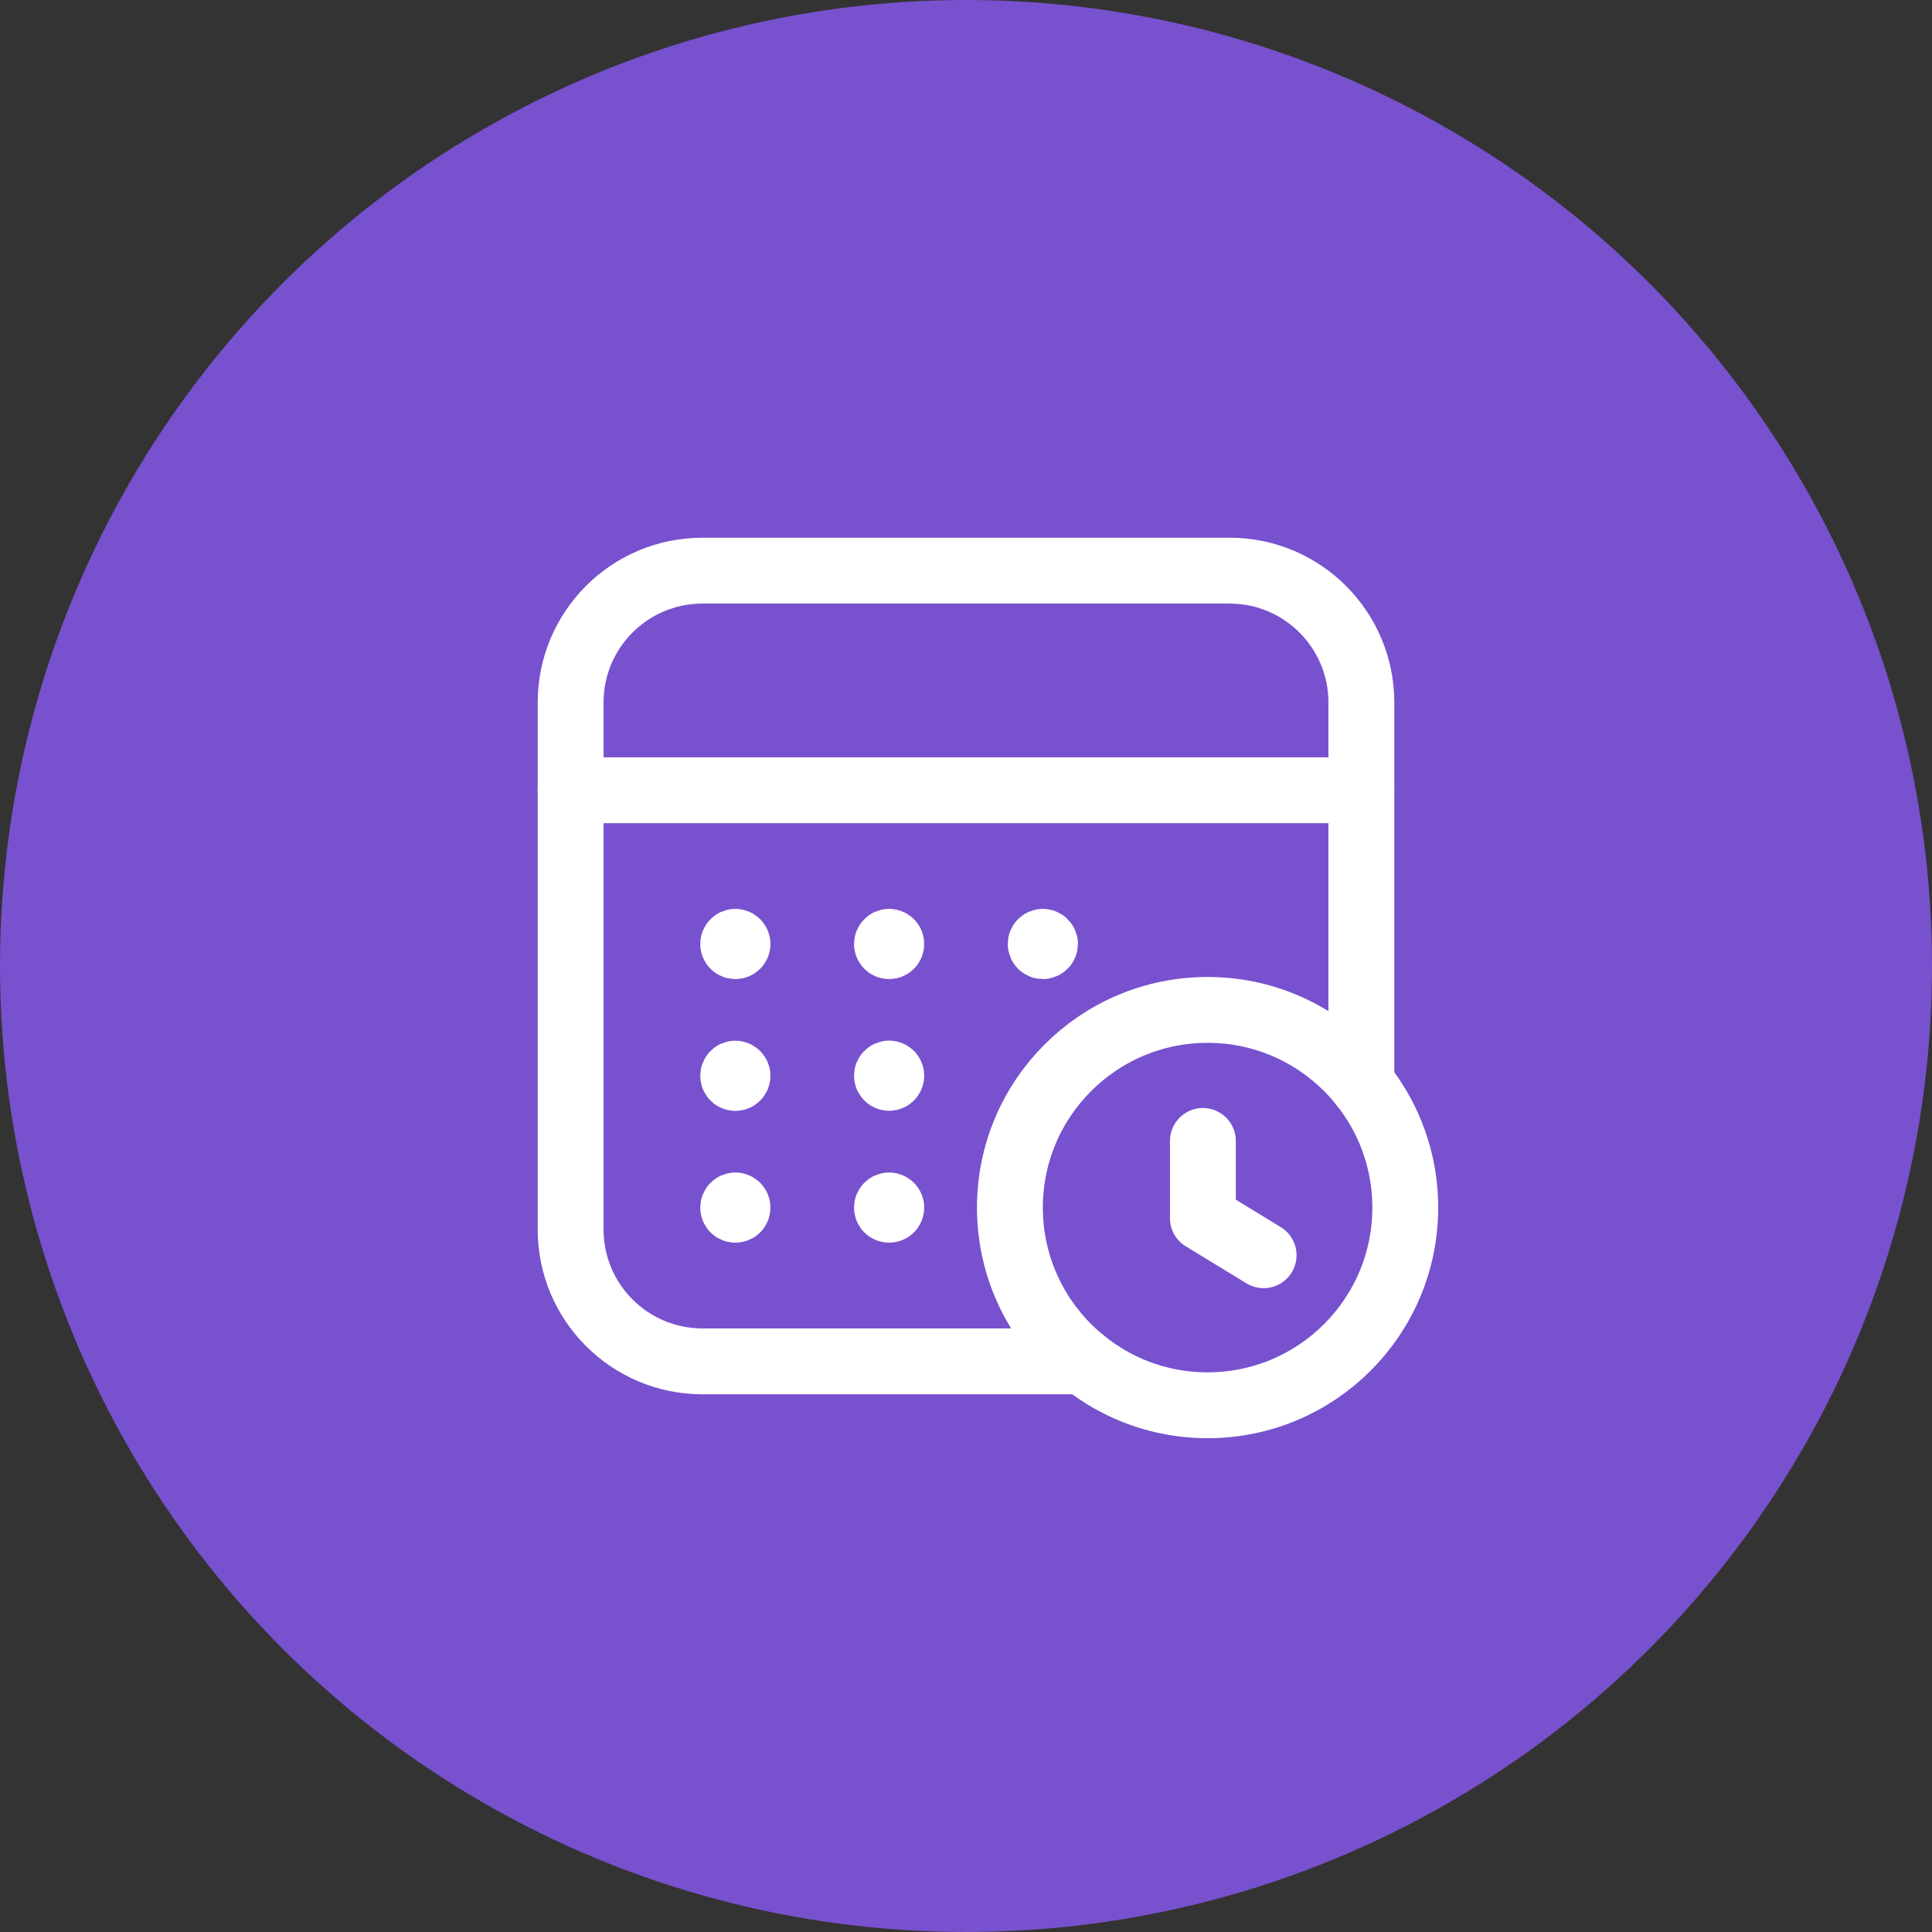
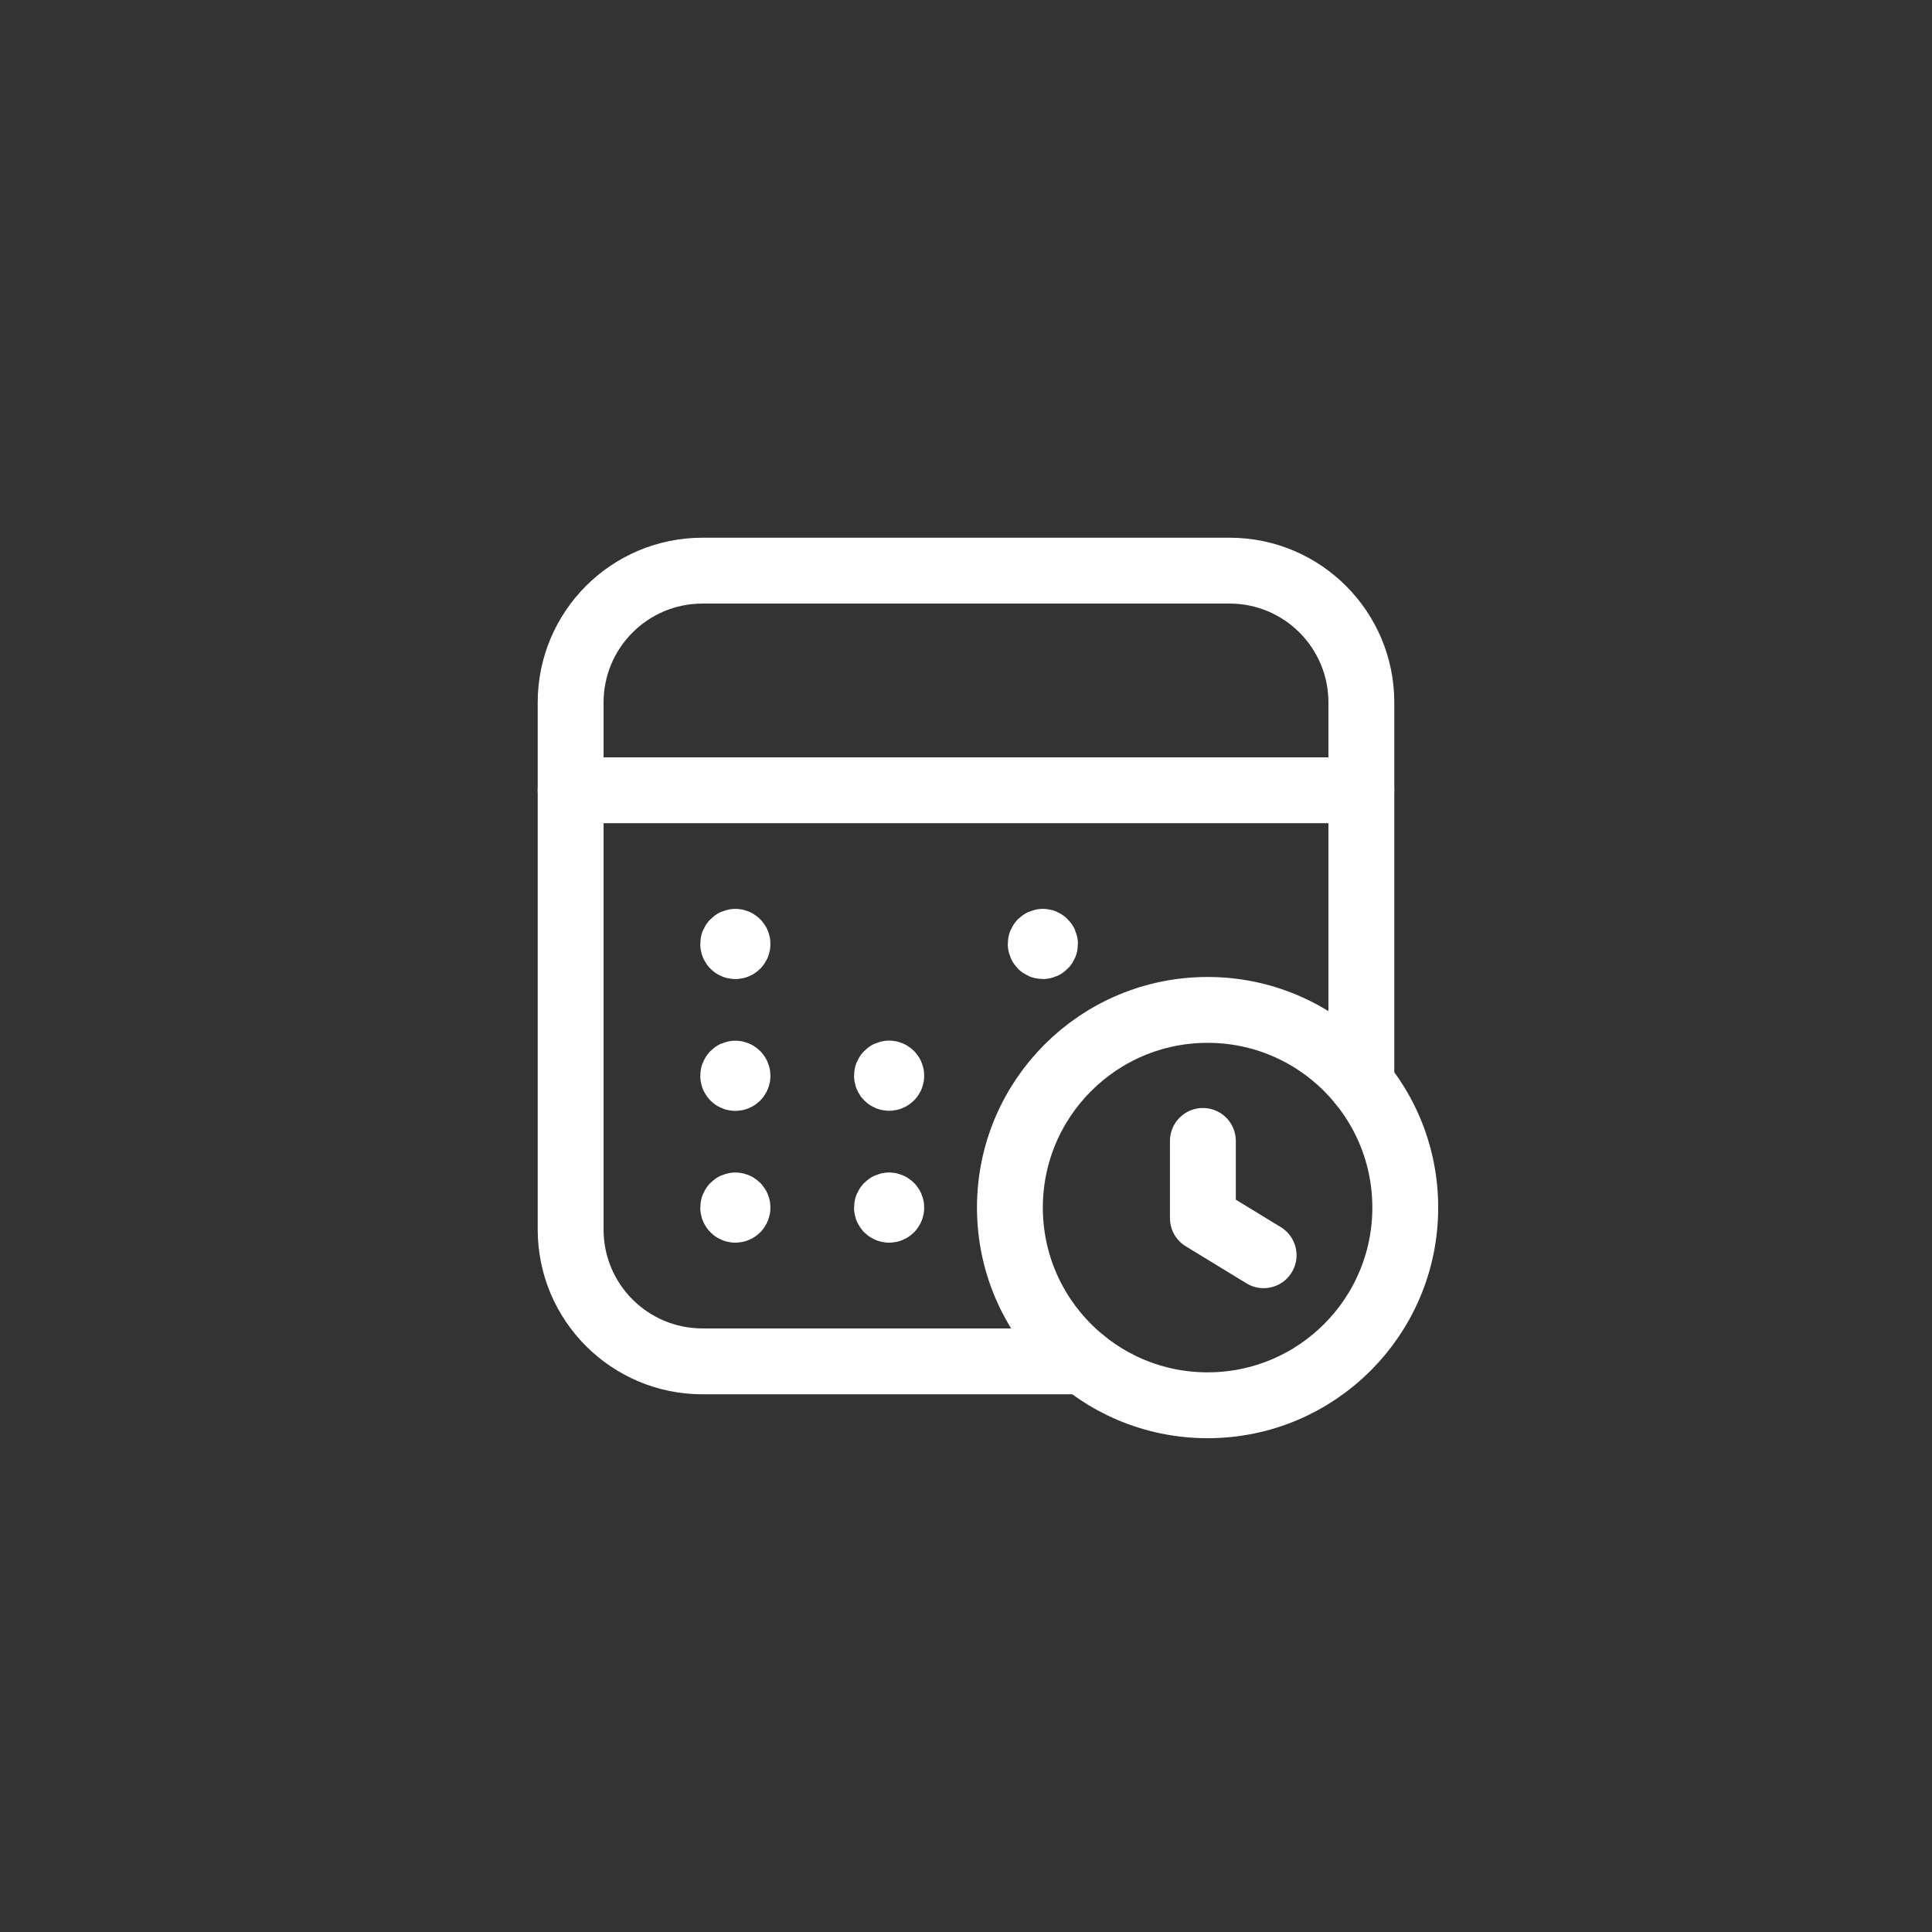
<svg xmlns="http://www.w3.org/2000/svg" width="44" height="44" viewBox="0 0 44 44" fill="none">
  <rect x="0" y="0" width="44" height="44" fill="#333333" stroke="none" />
-   <circle cx="22" cy="22" r="22" fill="#7851CE" />
  <path d="M31.004 17.998H12.996" stroke="white" stroke-width="1.5" stroke-linecap="round" stroke-linejoin="round" />
  <path d="M27.502 23C29.989 23 32.004 25.016 32.004 27.502C32.004 29.988 29.989 32.004 27.502 32.004C25.016 32.004 23 29.988 23 27.502C23 25.016 25.016 23 27.502 23" stroke="white" stroke-width="1.5" stroke-linecap="round" stroke-linejoin="round" />
  <path d="M24.674 31.004H15.998C14.34 31.004 12.996 29.66 12.996 28.002V15.997C12.996 14.34 14.34 12.996 15.998 12.996H28.003C29.66 12.996 31.004 14.34 31.004 15.997V24.674" stroke="white" stroke-width="1.5" stroke-linecap="round" stroke-linejoin="round" />
  <path d="M27.395 25.984V27.743L28.778 28.587" stroke="white" stroke-width="1.5" stroke-linecap="round" stroke-linejoin="round" />
  <path d="M23.75 21.449C23.723 21.449 23.701 21.471 23.701 21.498C23.701 21.525 23.723 21.547 23.75 21.547C23.777 21.547 23.799 21.525 23.799 21.498C23.799 21.471 23.777 21.449 23.75 21.449" stroke="white" stroke-width="1.5" stroke-linecap="round" stroke-linejoin="round" />
-   <path d="M20.248 21.449C20.235 21.449 20.223 21.454 20.214 21.464C20.205 21.473 20.2 21.485 20.2 21.498C20.2 21.518 20.212 21.536 20.231 21.544C20.249 21.551 20.27 21.547 20.284 21.533C20.298 21.518 20.302 21.497 20.294 21.479C20.286 21.46 20.268 21.449 20.248 21.449" stroke="white" stroke-width="1.5" stroke-linecap="round" stroke-linejoin="round" />
  <path d="M16.747 21.449C16.733 21.448 16.721 21.454 16.712 21.463C16.702 21.473 16.697 21.485 16.698 21.499C16.698 21.519 16.71 21.537 16.728 21.544C16.747 21.552 16.768 21.547 16.782 21.533C16.796 21.519 16.8 21.498 16.792 21.479C16.784 21.461 16.766 21.449 16.746 21.45" stroke="white" stroke-width="1.5" stroke-linecap="round" stroke-linejoin="round" />
  <path d="M20.248 24.449C20.235 24.449 20.223 24.454 20.214 24.464C20.205 24.473 20.2 24.485 20.2 24.498C20.2 24.518 20.212 24.536 20.231 24.544C20.249 24.551 20.27 24.547 20.284 24.533C20.298 24.518 20.302 24.497 20.294 24.479C20.286 24.46 20.268 24.449 20.248 24.449" stroke="white" stroke-width="1.5" stroke-linecap="round" stroke-linejoin="round" />
  <path d="M16.747 24.451C16.733 24.45 16.721 24.456 16.712 24.465C16.702 24.475 16.697 24.488 16.698 24.501C16.698 24.521 16.71 24.539 16.728 24.546C16.747 24.554 16.768 24.549 16.782 24.535C16.796 24.521 16.8 24.5 16.792 24.481C16.784 24.463 16.766 24.451 16.746 24.452" stroke="white" stroke-width="1.5" stroke-linecap="round" stroke-linejoin="round" />
  <path d="M20.248 27.453C20.235 27.453 20.223 27.458 20.214 27.468C20.205 27.477 20.2 27.489 20.2 27.502C20.2 27.522 20.212 27.54 20.231 27.547C20.249 27.555 20.27 27.551 20.284 27.537C20.298 27.522 20.302 27.501 20.294 27.483C20.286 27.464 20.268 27.453 20.248 27.453" stroke="white" stroke-width="1.5" stroke-linecap="round" stroke-linejoin="round" />
  <path d="M16.747 27.453C16.734 27.453 16.721 27.458 16.712 27.467C16.703 27.477 16.698 27.489 16.698 27.502C16.698 27.522 16.71 27.54 16.728 27.547C16.747 27.555 16.768 27.551 16.782 27.537C16.796 27.522 16.8 27.501 16.792 27.483C16.784 27.464 16.766 27.453 16.746 27.453" stroke="white" stroke-width="1.5" stroke-linecap="round" stroke-linejoin="round" />
</svg>